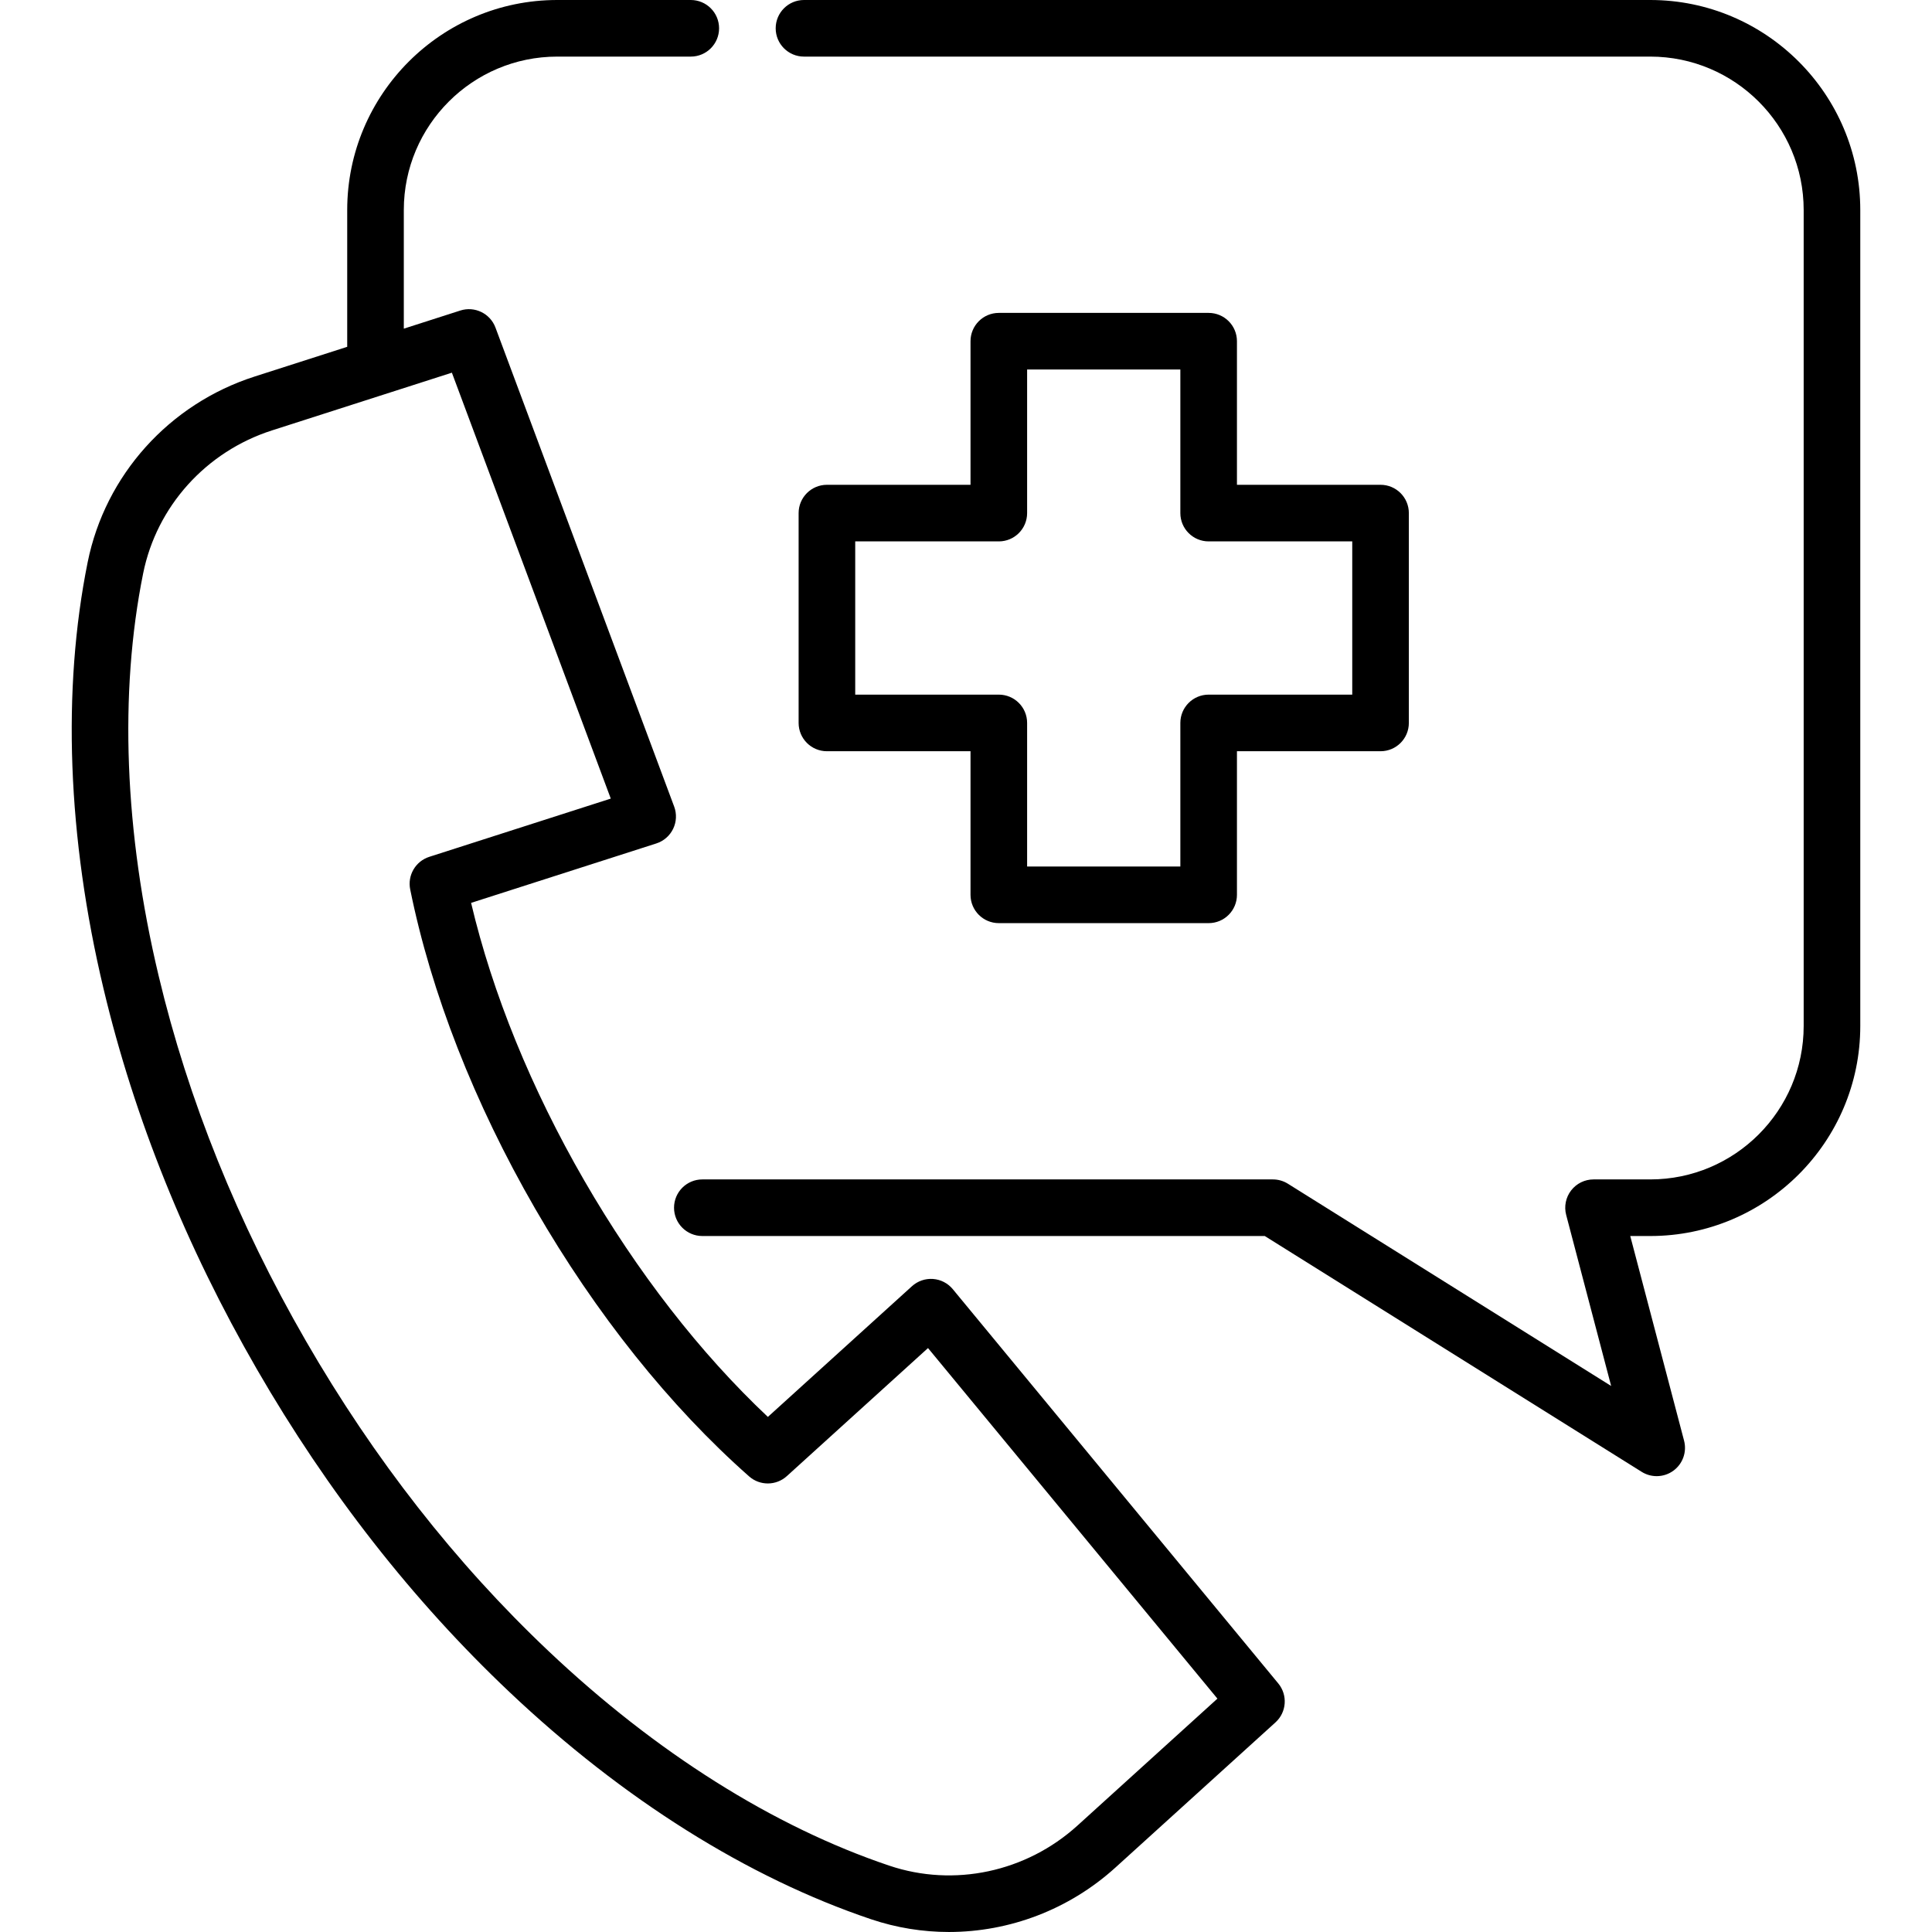
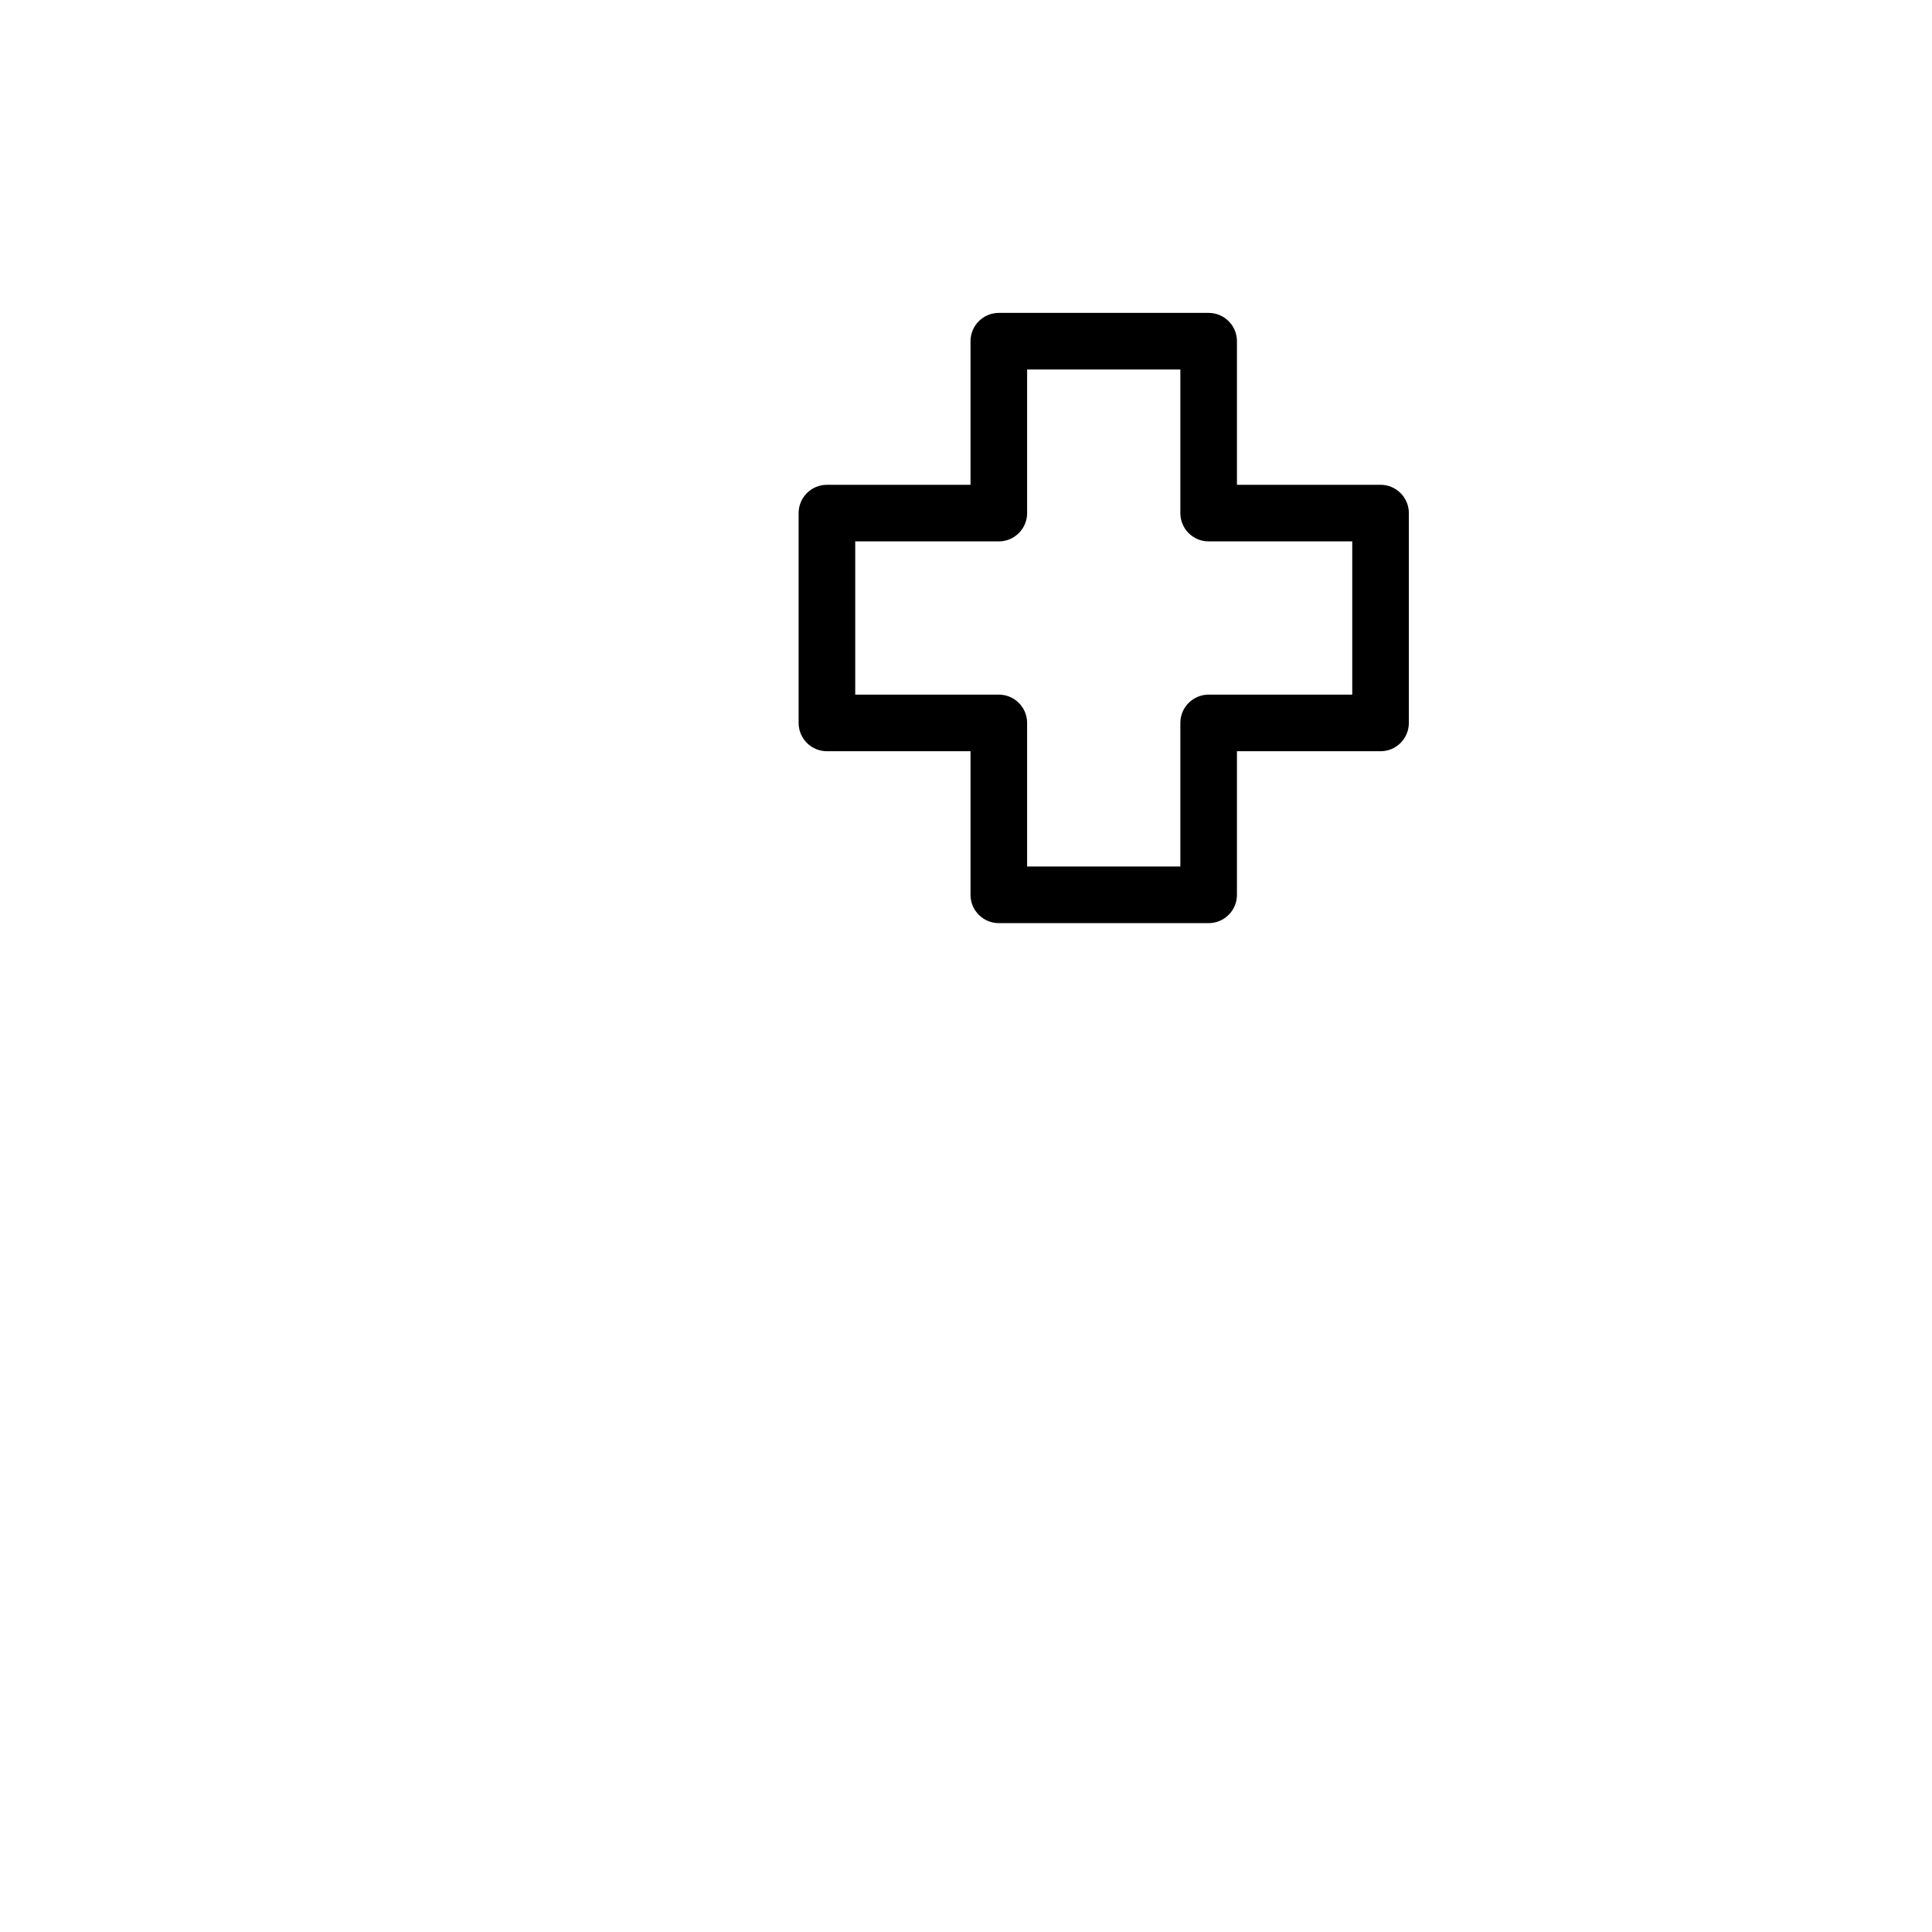
<svg xmlns="http://www.w3.org/2000/svg" id="Capa_1" x="0px" y="0px" viewBox="0 0 512 512" style="enable-background:new 0 0 512 512;" xml:space="preserve">
  <g>
    <g>
-       <path d="M437.339,0H213.065c-4.142,0-7.5,3.357-7.5,7.5c0,4.143,3.358,7.5,7.5,7.5h224.273c22.417,0,40.654,18.237,40.654,40.653 v216.252c0,22.416-18.237,40.653-40.654,40.653h-15.034c-2.326,0-4.52,1.079-5.939,2.921c-1.42,1.841-1.905,4.237-1.314,6.486 l11.921,45.332L341.307,313.7c-1.193-0.746-2.571-1.142-3.978-1.142H186.126c-4.142,0-7.5,3.357-7.5,7.5 c0,4.143,3.358,7.5,7.5,7.5h149.051l99.885,62.494c1.22,0.763,2.6,1.142,3.978,1.142c1.566,0,3.128-0.489,4.446-1.46 c2.477-1.822,3.59-4.973,2.808-7.947l-14.261-54.229h5.306c30.688,0,55.654-24.966,55.654-55.653V55.653 C492.992,24.966,468.026,0,437.339,0z" />
-     </g>
+       </g>
  </g>
  <g>
    <g>
      <path d="M365.859,128.476h-38.054V90.422c0-4.143-3.358-7.5-7.5-7.5h-55.608c-4.142,0-7.5,3.357-7.5,7.5v38.054h-38.054 c-4.142,0-7.5,3.357-7.5,7.5v55.608c0,4.143,3.358,7.5,7.5,7.5h38.054v38.054c0,4.143,3.358,7.5,7.5,7.5h55.608 c4.142,0,7.5-3.357,7.5-7.5v-38.054h38.054c4.142,0,7.5-3.357,7.5-7.5v-55.608C373.359,131.833,370.001,128.476,365.859,128.476z M358.359,184.084h-38.054c-4.142,0-7.5,3.357-7.5,7.5v38.054h-40.608v-38.054c0-4.143-3.358-7.5-7.5-7.5h-38.054v-40.608h38.054 c4.142,0,7.5-3.357,7.5-7.5V97.922h40.608v38.054c0,4.143,3.358,7.5,7.5,7.5h38.054V184.084z" />
    </g>
  </g>
  <g>
    <g>
-       <path d="M338.755,446.126l-86.258-104.484c-1.305-1.58-3.2-2.558-5.245-2.705c-2.041-0.147-4.06,0.549-5.578,1.926l-38.181,34.632 c-17.93-16.88-34.676-38.426-48.693-62.704s-24.304-49.552-29.957-73.521l49.084-15.749c1.952-0.626,3.562-2.024,4.456-3.868 c0.895-1.844,0.995-3.975,0.279-5.895L131.305,86.814c-1.401-3.753-5.506-5.743-9.318-4.52l-14.973,4.805V55.65 c0-22.415,18.235-40.65,40.65-40.65h35.4c4.142,0,7.5-3.357,7.5-7.5c0-4.143-3.358-7.5-7.5-7.5h-35.4 c-30.686,0-55.65,24.965-55.65,55.65v36.261l-24.532,7.873c-22.638,7.265-39.593,26.117-44.248,49.202 c-6.82,33.816-5.365,72.91,4.207,113.057c8.173,34.352,21.844,68.273,40.634,100.818c18.79,32.545,41.331,61.346,66.993,85.599 c29.98,28.361,63.109,49.168,95.807,60.171c6.728,2.264,13.681,3.368,20.595,3.368c16.023-0.001,31.837-5.93,44.139-17.087 l42.4-38.457C340.977,453.765,341.305,449.216,338.755,446.126z M285.531,483.802c-13.59,12.326-32.702,16.395-49.873,10.613 c-30.651-10.314-61.87-29.973-90.285-56.854c-24.608-23.257-46.245-50.913-64.309-82.199 c-18.063-31.287-31.196-63.854-39.032-96.793c0-0.002,0-0.003-0.001-0.004c-9.071-38.046-10.487-74.911-4.094-106.613 c3.582-17.763,16.659-32.278,34.127-37.884l29.677-9.524c0.002,0,0.003-0.001,0.005-0.001l18.007-5.779l42.108,112.873 l-48.096,15.433c-3.638,1.168-5.817,4.884-5.06,8.629c5.555,27.452,17.002,56.704,33.104,84.593 c16.102,27.889,35.71,52.428,56.706,70.964c2.865,2.529,7.171,2.5,10.003-0.067l37.413-33.936l76.696,92.903L285.531,483.802z" />
-     </g>
+       </g>
  </g>
  <g> </g>
  <g> </g>
  <g> </g>
  <g> </g>
  <g> </g>
  <g> </g>
  <g> </g>
  <g> </g>
  <g> </g>
  <g> </g>
  <g> </g>
  <g> </g>
  <g> </g>
  <g> </g>
  <g> </g>
</svg>